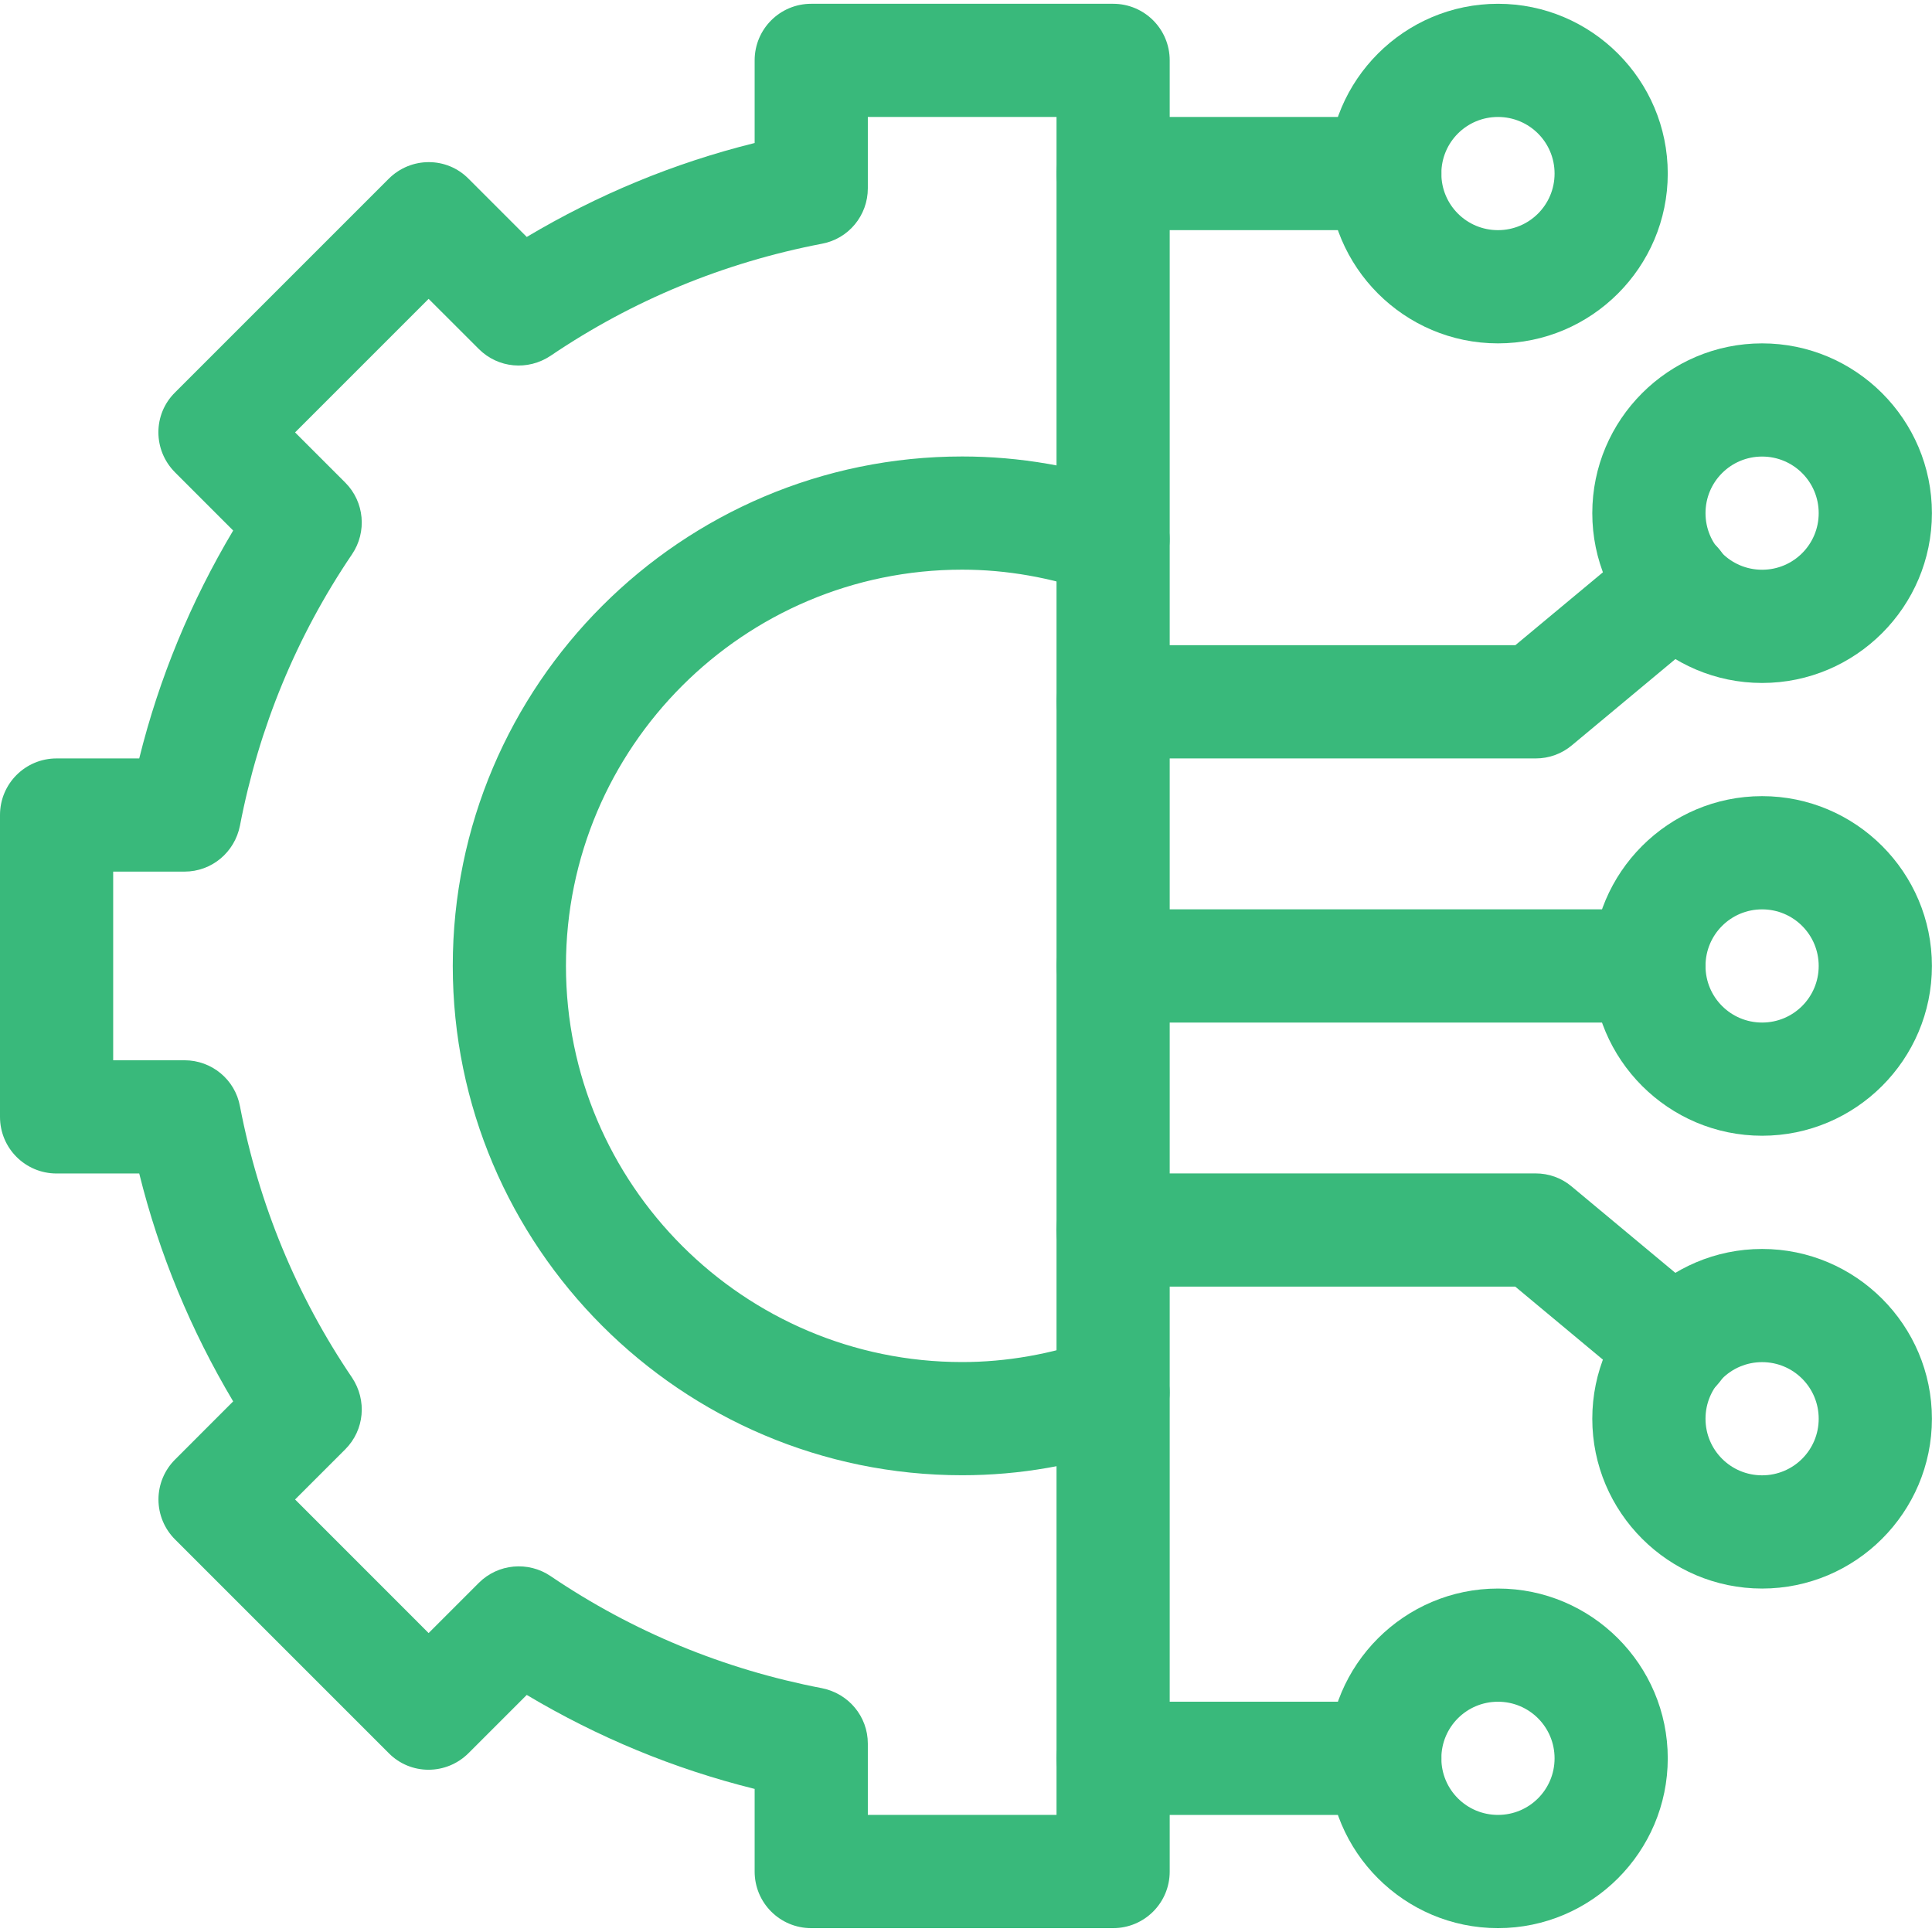
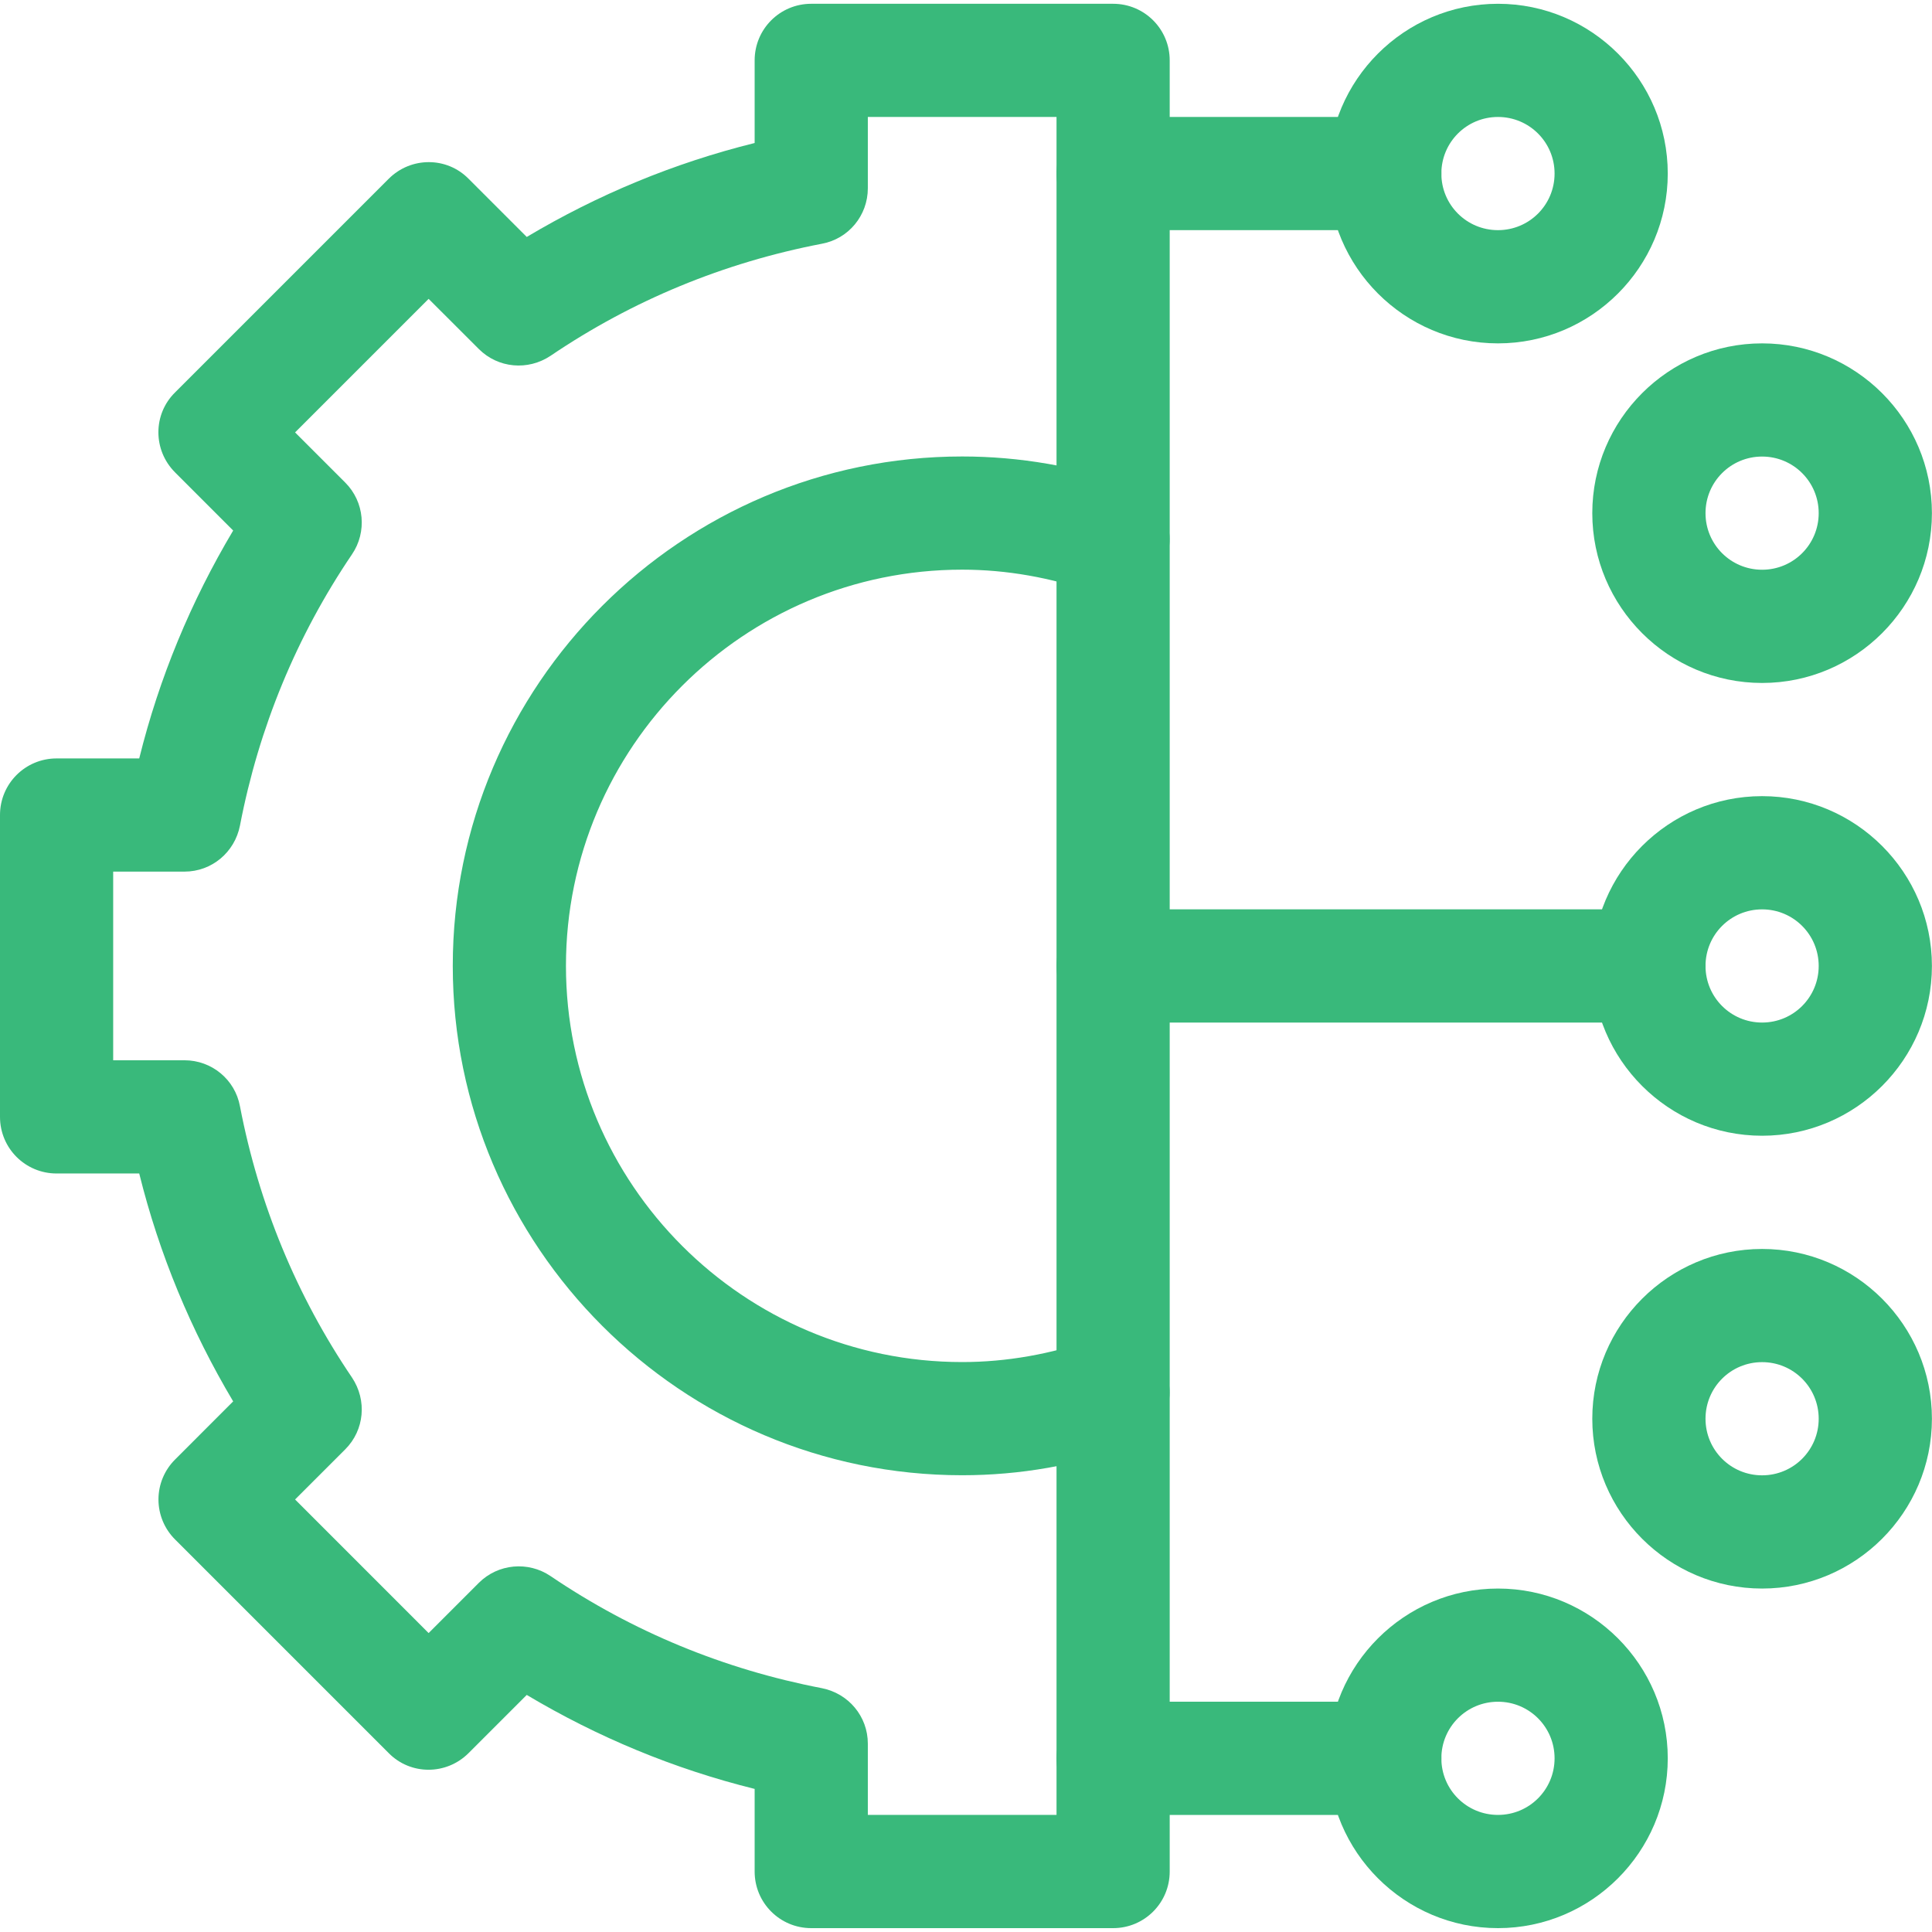
<svg xmlns="http://www.w3.org/2000/svg" width="48" height="48" viewBox="0 0 48 48" fill="none">
  <g id="connection-2 1" clip-path="url(#clip0_750_201)">
    <g id="g4533">
      <g id="g4535">
        <g id="Group">
          <g id="Clip path group">
            <mask id="mask0_750_201" style="mask-type:luminance" maskUnits="userSpaceOnUse" x="-8" y="-9" width="65" height="65">
              <g id="SVGID_00000108999161974440017660000015988676120505082800_">
                <path id="Vector" d="M56.004 55.994H-7.996V-8.006H56.004V55.994Z" fill="white" />
              </g>
            </mask>
            <g mask="url(#mask0_750_201)">
              <g id="g4537">
                <g id="g4543">
                  <g id="path4545">
                    <path id="Vector_2" d="M27.655 47.904H20.155C19.377 47.904 18.749 47.276 18.749 46.498V44.445C16.743 43.948 14.849 43.16 13.087 42.11L11.643 43.554C11.09 44.107 10.2 44.107 9.656 43.554L4.35 38.248C4.087 37.986 3.937 37.629 3.937 37.254C3.937 36.879 4.087 36.523 4.35 36.261L5.793 34.817C4.744 33.054 3.956 31.161 3.459 29.155H1.406C0.628 29.155 0 28.527 0 27.748V20.249C0 19.471 0.628 18.843 1.406 18.843H3.459C3.956 16.837 4.744 14.943 5.793 13.181L4.35 11.737C3.797 11.184 3.797 10.293 4.35 9.749L9.656 4.443C10.209 3.89 11.1 3.89 11.643 4.443L13.087 5.887C14.849 4.837 16.743 4.05 18.749 3.553V1.5C18.749 0.722 19.377 0.094 20.155 0.094H27.655C28.433 0.094 29.061 0.722 29.061 1.5V46.498C29.061 47.276 28.433 47.904 27.655 47.904ZM21.561 45.091H26.249V2.906H21.561V4.678C21.561 5.353 21.083 5.934 20.418 6.056C17.98 6.525 15.712 7.462 13.678 8.84C13.115 9.215 12.374 9.149 11.896 8.671L10.649 7.425L7.331 10.743L8.578 11.99C9.056 12.468 9.121 13.218 8.746 13.771C7.368 15.805 6.431 18.074 5.962 20.511C5.831 21.177 5.259 21.655 4.584 21.655H2.812V26.342H4.584C5.259 26.342 5.84 26.82 5.962 27.486C6.431 29.923 7.368 32.192 8.746 34.226C9.121 34.789 9.056 35.529 8.578 36.008L7.331 37.254L10.649 40.573L11.896 39.326C12.374 38.848 13.124 38.782 13.678 39.157C15.712 40.535 17.98 41.473 20.418 41.942C21.083 42.073 21.561 42.645 21.561 43.32V45.091Z" fill="#39B97B" />
                  </g>
                </g>
                <g id="g4547">
                  <g id="path4549">
                    <path id="Vector_3" d="M23.905 36.652C16.93 36.652 11.249 30.971 11.249 23.996C11.249 17.022 16.93 11.341 23.905 11.341C25.33 11.341 26.745 11.584 28.123 12.072C28.854 12.334 29.239 13.14 28.976 13.872C28.714 14.603 27.917 14.987 27.186 14.725C26.108 14.35 25.011 14.153 23.905 14.153C18.477 14.153 14.061 18.568 14.061 23.996C14.061 29.424 18.477 33.84 23.905 33.84C25.011 33.84 26.108 33.643 27.186 33.268C27.917 33.005 28.723 33.389 28.976 34.121C29.239 34.852 28.854 35.658 28.123 35.911C26.745 36.408 25.33 36.652 23.905 36.652Z" fill="#39B97B" />
                  </g>
                </g>
                <g id="g4551">
                  <g id="path4553">
                    <path id="Vector_4" d="M43.779 28.217C41.454 28.217 39.56 26.324 39.56 23.999C39.56 21.674 41.454 19.78 43.779 19.78C46.104 19.78 47.998 21.674 47.998 23.999C47.998 26.324 46.104 28.217 43.779 28.217ZM43.779 22.593C43.001 22.593 42.373 23.221 42.373 23.999C42.373 24.777 43.001 25.405 43.779 25.405C44.557 25.405 45.185 24.777 45.185 23.999C45.185 23.221 44.557 22.593 43.779 22.593Z" fill="#39B97B" />
                  </g>
                </g>
                <g id="g4555">
                  <g id="path4557">
                    <path id="Vector_5" d="M43.779 39.467C41.454 39.467 39.56 37.573 39.56 35.248C39.56 32.923 41.454 31.03 43.779 31.03C46.104 31.03 47.998 32.923 47.998 35.248C47.998 37.573 46.104 39.467 43.779 39.467ZM43.779 33.842C43.001 33.842 42.373 34.47 42.373 35.248C42.373 36.026 43.001 36.654 43.779 36.654C44.557 36.654 45.185 36.026 45.185 35.248C45.185 34.47 44.557 33.842 43.779 33.842Z" fill="#39B97B" />
                  </g>
                </g>
                <g id="g4559">
                  <g id="path4561">
                    <path id="Vector_6" d="M37.217 47.904C34.892 47.904 32.998 46.01 32.998 43.685C32.998 41.36 34.892 39.467 37.217 39.467C39.541 39.467 41.435 41.36 41.435 43.685C41.435 46.01 39.541 47.904 37.217 47.904ZM37.217 42.279C36.438 42.279 35.81 42.907 35.81 43.685C35.81 44.463 36.438 45.091 37.217 45.091C37.995 45.091 38.623 44.463 38.623 43.685C38.623 42.907 37.995 42.279 37.217 42.279Z" fill="#39B97B" />
                  </g>
                </g>
                <g id="g4563">
                  <g id="path4565">
                    <path id="Vector_7" d="M40.967 25.405H27.655C26.877 25.405 26.249 24.777 26.249 23.999C26.249 23.221 26.877 22.592 27.655 22.592H40.967C41.745 22.592 42.373 23.221 42.373 23.999C42.373 24.777 41.745 25.405 40.967 25.405Z" fill="#39B97B" />
                  </g>
                </g>
                <g id="g4567">
                  <g id="path4569">
                    <path id="Vector_8" d="M43.779 16.968C41.454 16.968 39.56 15.074 39.56 12.749C39.56 10.424 41.454 8.531 43.779 8.531C46.104 8.531 47.998 10.424 47.998 12.749C47.998 15.074 46.104 16.968 43.779 16.968ZM43.779 11.343C43.001 11.343 42.373 11.971 42.373 12.749C42.373 13.527 43.001 14.155 43.779 14.155C44.557 14.155 45.185 13.527 45.185 12.749C45.185 11.971 44.557 11.343 43.779 11.343Z" fill="#39B97B" />
                  </g>
                </g>
                <g id="g4571">
                  <g id="path4573">
                    <path id="Vector_9" d="M34.405 45.092H27.655C26.877 45.092 26.249 44.464 26.249 43.685C26.249 42.907 26.877 42.279 27.655 42.279H34.405C35.183 42.279 35.811 42.907 35.811 43.685C35.811 44.464 35.183 45.092 34.405 45.092Z" fill="#39B97B" />
                  </g>
                </g>
                <g id="g4575">
                  <g id="path4577">
                    <path id="Vector_10" d="M37.217 8.531C34.892 8.531 32.998 6.637 32.998 4.312C32.998 1.987 34.892 0.094 37.217 0.094C39.541 0.094 41.435 1.987 41.435 4.312C41.435 6.637 39.541 8.531 37.217 8.531ZM37.217 2.906C36.438 2.906 35.81 3.534 35.81 4.312C35.81 5.09 36.438 5.718 37.217 5.718C37.995 5.718 38.623 5.09 38.623 4.312C38.623 3.534 37.995 2.906 37.217 2.906Z" fill="#39B97B" />
                  </g>
                </g>
                <g id="g4579">
                  <g id="path4581">
                    <path id="Vector_11" d="M34.405 5.718H27.655C26.877 5.718 26.249 5.09 26.249 4.312C26.249 3.534 26.877 2.906 27.655 2.906H34.405C35.183 2.906 35.811 3.534 35.811 4.312C35.811 5.09 35.183 5.718 34.405 5.718Z" fill="#39B97B" />
                  </g>
                </g>
                <g id="g4583">
                  <g id="path4585">
-                     <path id="Vector_12" d="M38.155 18.843H27.655C26.877 18.843 26.249 18.215 26.249 17.437C26.249 16.659 26.877 16.03 27.655 16.03H37.648L40.733 13.462C41.333 12.965 42.214 13.049 42.711 13.64C43.208 14.24 43.123 15.121 42.533 15.618L39.055 18.515C38.801 18.73 38.483 18.843 38.155 18.843Z" fill="#39B97B" />
-                   </g>
+                     </g>
                </g>
                <g id="g4587">
                  <g id="path4589">
-                     <path id="Vector_13" d="M41.629 34.862C41.31 34.862 40.991 34.759 40.729 34.534L37.645 31.965H27.651C26.873 31.965 26.245 31.337 26.245 30.559C26.245 29.781 26.873 29.153 27.651 29.153H38.151C38.479 29.153 38.798 29.265 39.051 29.481L42.529 32.378C43.129 32.875 43.204 33.756 42.707 34.356C42.435 34.693 42.032 34.862 41.629 34.862Z" fill="#39B97B" />
-                   </g>
+                     </g>
                </g>
              </g>
            </g>
          </g>
        </g>
      </g>
    </g>
  </g>
  <defs>
    <clipPath id="clip0_750_201">
      <rect width="48" height="48" fill="white" />
    </clipPath>
  </defs>
</svg>